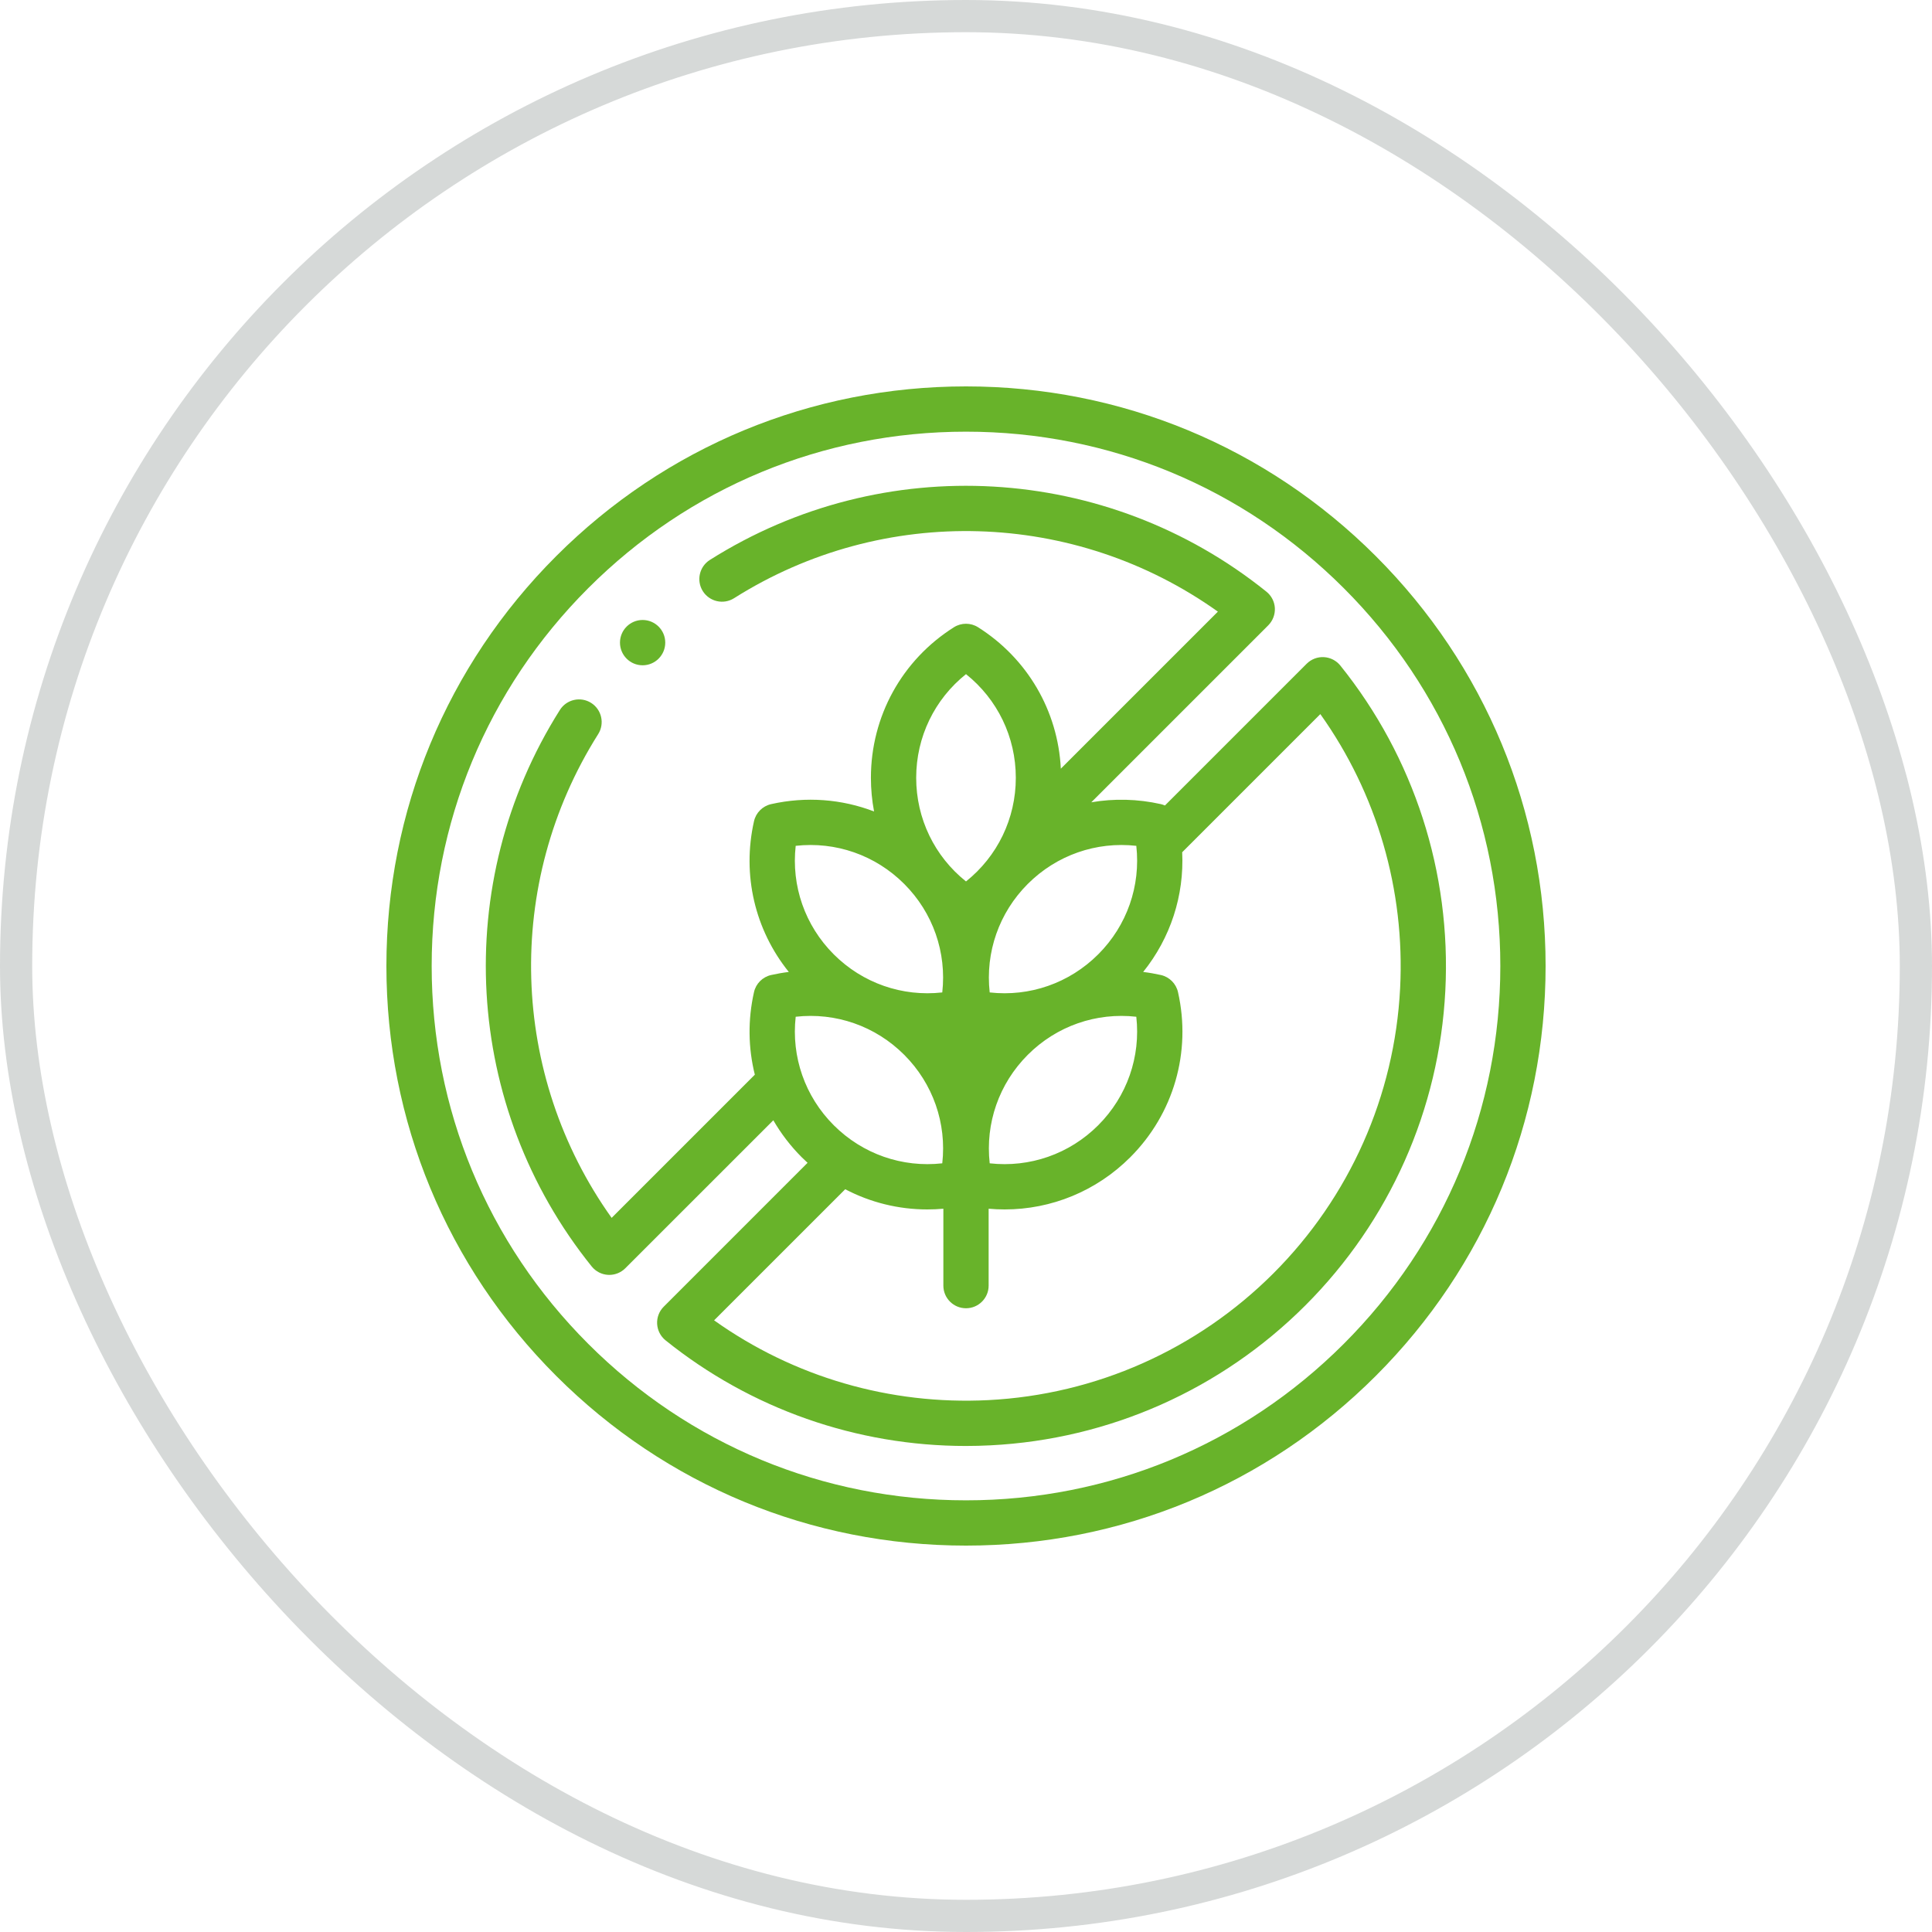
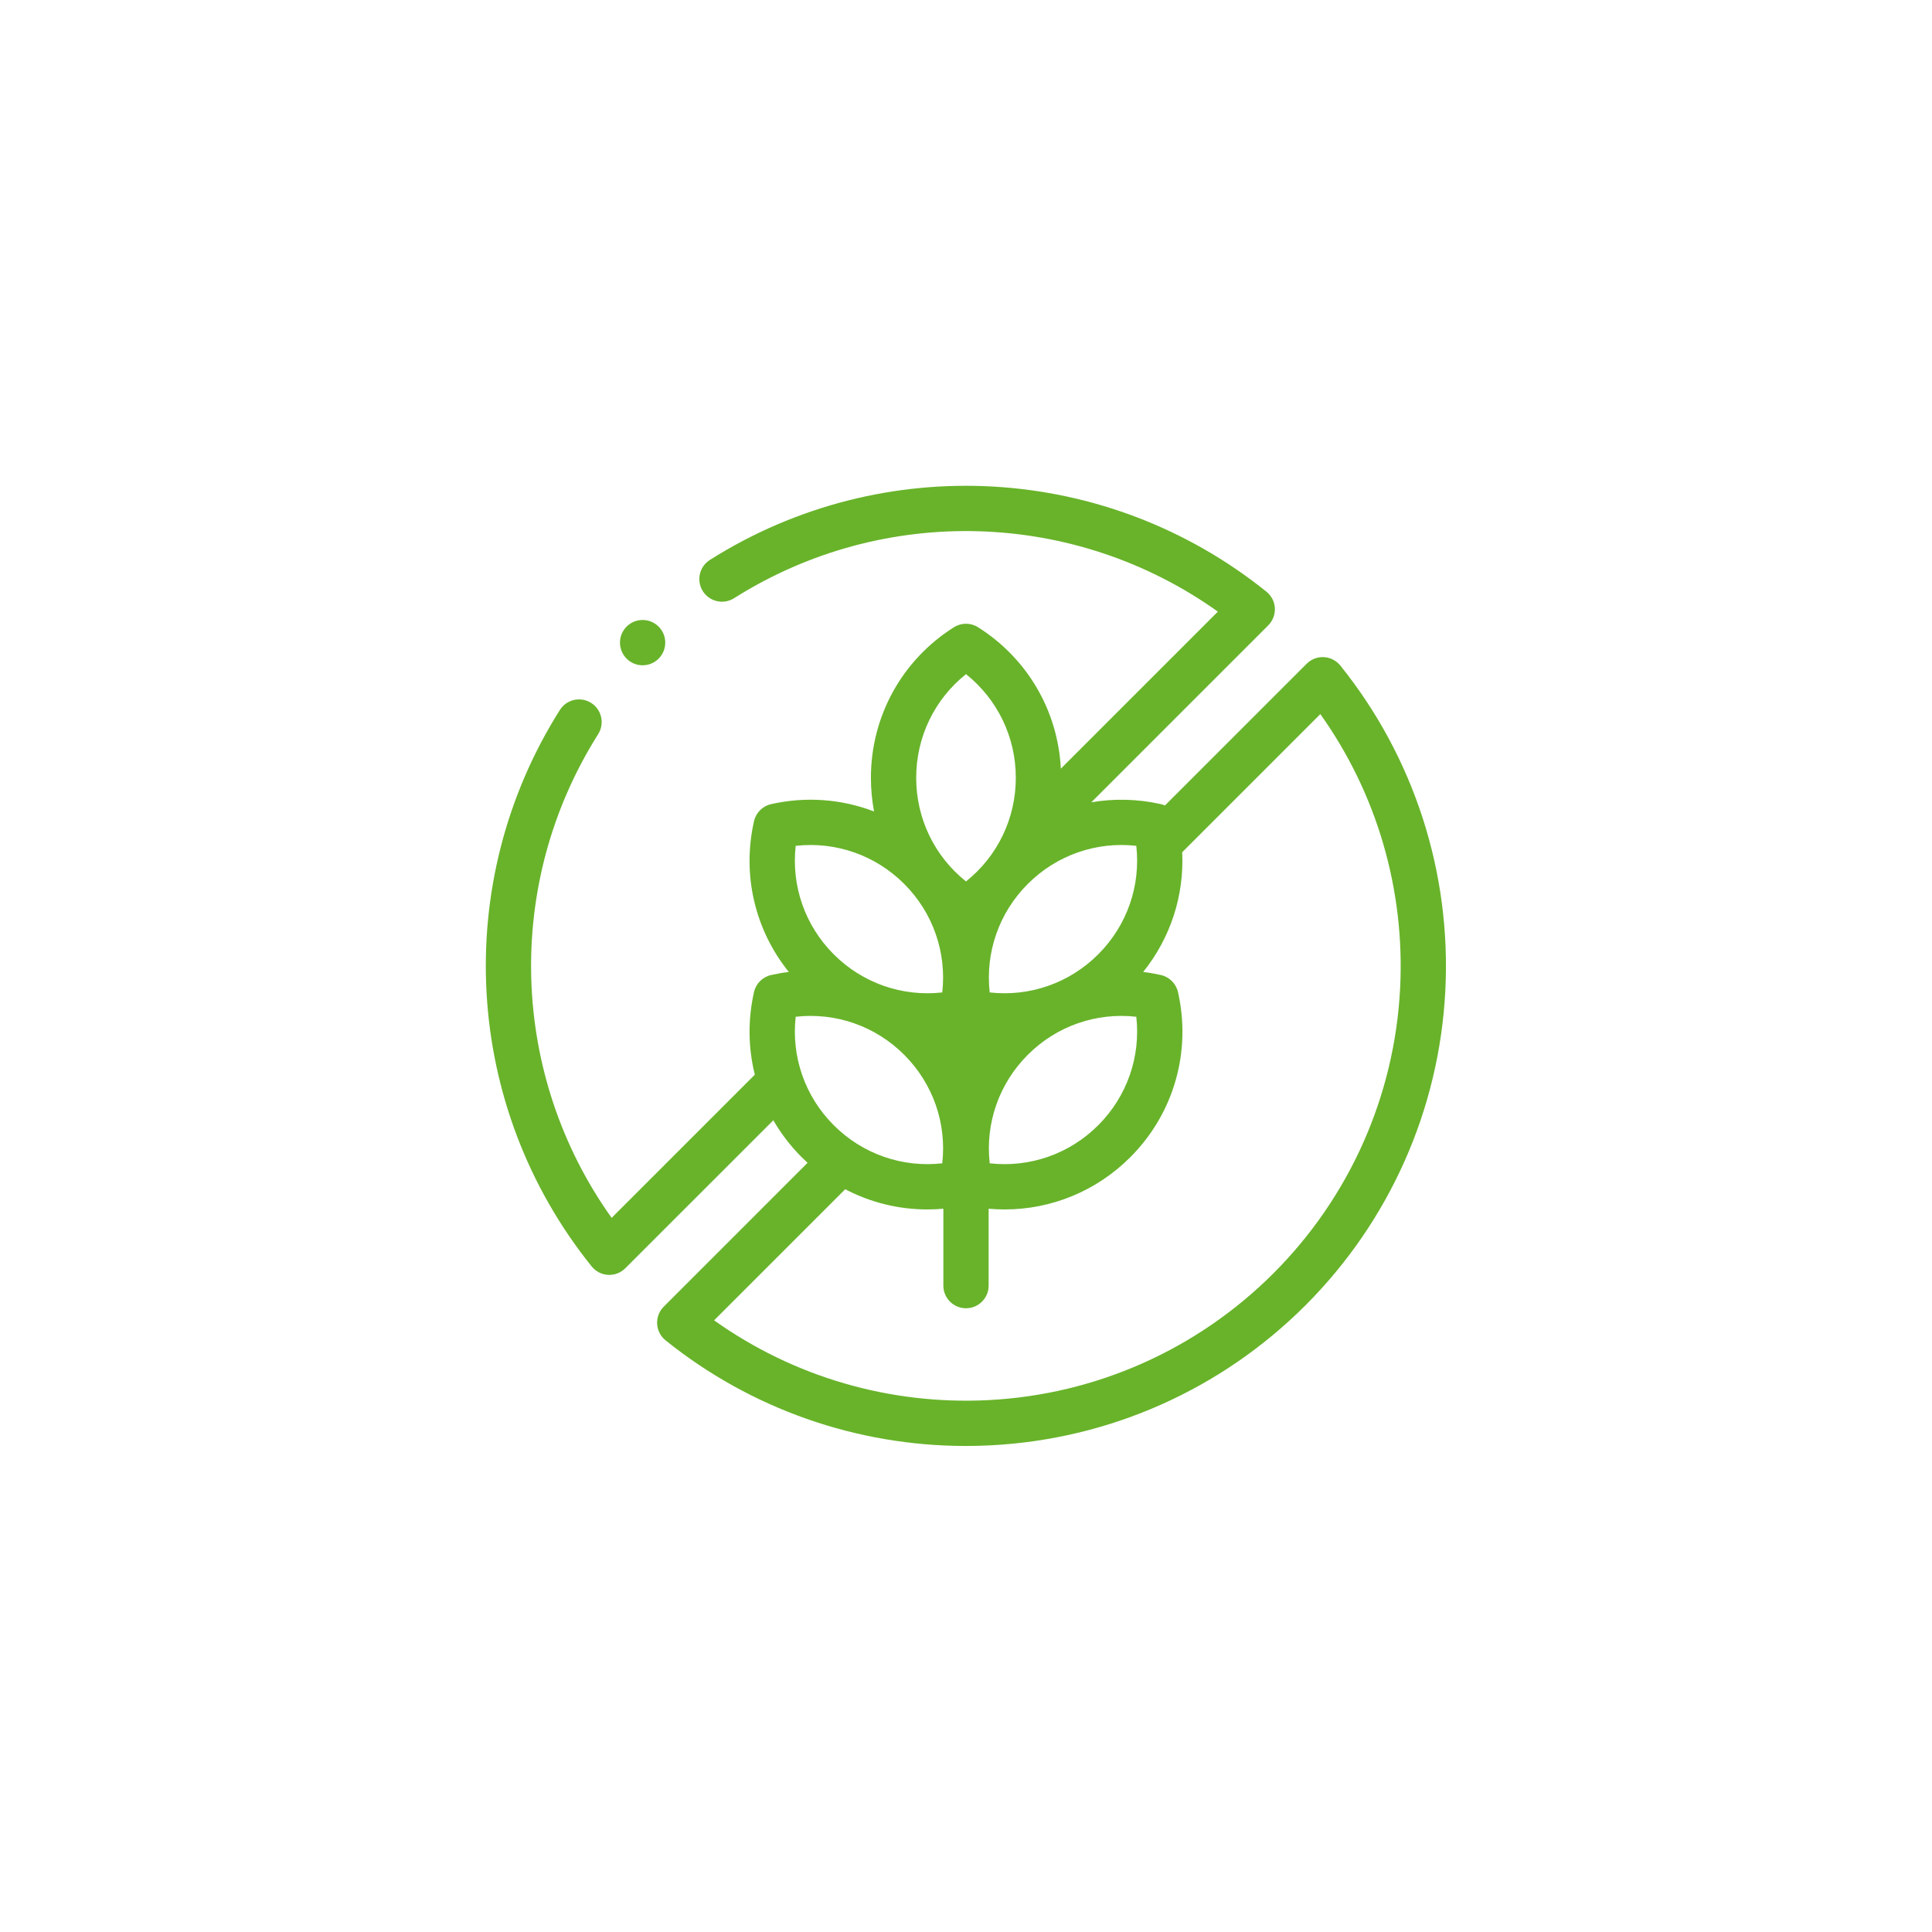
<svg xmlns="http://www.w3.org/2000/svg" fill="none" viewBox="0 0 60 60" height="60" width="60">
-   <rect stroke-opacity="0.2" stroke="#36413E" rx="29.5" height="59" width="59" y="0.5" x="0.5" />
-   <path fill="#68B32A" d="M42.728 17.272C39.328 13.872 34.808 12 30 12C25.192 12 20.672 13.872 17.272 17.272C13.872 20.672 12 25.192 12 30C12 34.808 13.872 39.328 17.272 42.728C20.672 46.128 25.192 48 30 48C34.808 48 39.328 46.128 42.728 42.728C46.128 39.328 48 34.808 48 30C48 25.192 46.128 20.672 42.728 17.272ZM41.733 41.733C38.599 44.868 34.432 46.594 30 46.594C25.568 46.594 21.401 44.868 18.267 41.733C15.132 38.599 13.406 34.432 13.406 30C13.406 25.568 15.132 21.401 18.267 18.267C21.401 15.132 25.568 13.406 30 13.406C34.432 13.406 38.599 15.132 41.733 18.267C44.868 21.401 46.594 25.568 46.594 30C46.594 34.432 44.868 38.599 41.733 41.733Z" />
  <path fill="#68B32A" d="M41.625 20.669C41.5 20.514 41.315 20.419 41.115 20.408C40.916 20.397 40.721 20.472 40.58 20.613L36.178 25.015C36.137 24.998 36.096 24.983 36.053 24.973C35.328 24.81 34.595 24.795 33.891 24.916L39.387 19.42C39.528 19.278 39.602 19.084 39.592 18.884C39.581 18.685 39.486 18.5 39.33 18.375C34.372 14.386 27.426 13.989 22.046 17.389C21.718 17.596 21.62 18.031 21.827 18.359C22.035 18.687 22.469 18.785 22.797 18.578C27.447 15.64 33.387 15.832 37.822 18.995L32.945 23.872C32.855 22.076 31.909 20.45 30.375 19.48C30.146 19.335 29.854 19.335 29.624 19.48C28.01 20.5 27.047 22.248 27.047 24.155C27.047 24.51 27.08 24.86 27.145 25.201C26.143 24.816 25.036 24.728 23.947 24.973C23.682 25.033 23.475 25.24 23.416 25.505C23.04 27.17 23.444 28.878 24.497 30.185C24.314 30.207 24.13 30.239 23.947 30.28C23.682 30.34 23.475 30.547 23.416 30.812C23.221 31.675 23.236 32.55 23.442 33.375L18.995 37.822C15.833 33.388 15.64 27.448 18.577 22.799C18.784 22.471 18.686 22.036 18.358 21.829C18.03 21.622 17.595 21.72 17.388 22.048C13.99 27.428 14.386 34.373 18.375 39.33C18.5 39.486 18.685 39.581 18.884 39.592C18.897 39.593 18.91 39.593 18.922 39.593C19.108 39.593 19.287 39.519 19.419 39.387L24.016 34.791C24.255 35.204 24.55 35.591 24.899 35.94C24.958 35.999 25.019 36.056 25.08 36.112L20.613 40.58C20.471 40.721 20.397 40.916 20.408 41.115C20.419 41.315 20.514 41.5 20.669 41.625C23.317 43.755 26.603 44.906 29.998 44.906C30.252 44.906 30.507 44.899 30.762 44.886C34.453 44.699 37.925 43.155 40.54 40.54C43.155 37.925 44.699 34.453 44.886 30.762C45.072 27.099 43.914 23.515 41.625 20.669ZM35.289 26.268C35.428 27.51 35.002 28.743 34.106 29.638C33.21 30.534 31.977 30.96 30.736 30.821C30.597 29.58 31.023 28.347 31.919 27.451C32.815 26.555 34.047 26.129 35.289 26.268ZM31.919 32.758C32.815 31.862 34.047 31.436 35.289 31.576C35.428 32.817 35.002 34.05 34.106 34.946C33.21 35.842 31.977 36.267 30.736 36.128C30.597 34.887 31.023 33.654 31.919 32.758ZM30 20.936C30.976 21.715 31.547 22.888 31.547 24.155C31.547 25.422 30.976 26.595 30 27.374C29.024 26.595 28.453 25.422 28.453 24.155C28.453 22.888 29.024 21.715 30 20.936ZM24.711 26.268C25.952 26.129 27.185 26.555 28.081 27.451C28.977 28.347 29.402 29.58 29.263 30.821C28.022 30.96 26.789 30.534 25.893 29.638C24.997 28.742 24.572 27.51 24.711 26.268ZM24.711 31.576C25.952 31.436 27.185 31.862 28.081 32.758C28.977 33.654 29.403 34.887 29.263 36.128C28.022 36.267 26.789 35.841 25.893 34.945C24.997 34.05 24.572 32.817 24.711 31.576ZM43.482 30.691C43.312 34.033 41.914 37.178 39.546 39.546C37.177 41.914 34.033 43.312 30.691 43.482C27.636 43.637 24.643 42.761 22.177 41.004L26.249 36.933C27.033 37.344 27.905 37.56 28.797 37.56C28.963 37.56 29.13 37.553 29.297 37.538V39.926C29.297 40.314 29.611 40.629 30 40.629C30.388 40.629 30.703 40.314 30.703 39.926V37.538C30.87 37.553 31.036 37.56 31.202 37.56C32.651 37.56 34.049 36.992 35.101 35.94C36.449 34.592 37.004 32.674 36.584 30.812C36.524 30.547 36.317 30.34 36.053 30.28C35.869 30.239 35.686 30.207 35.502 30.185C36.352 29.129 36.779 27.812 36.714 26.467L41.004 22.177C42.761 24.643 43.637 27.637 43.482 30.691Z" />
  <path fill="#68B32A" d="M19.957 20.661C20.345 20.661 20.66 20.346 20.66 19.957C20.66 19.569 20.345 19.254 19.957 19.254C19.569 19.254 19.254 19.569 19.254 19.957C19.254 20.346 19.569 20.661 19.957 20.661Z" />
</svg>